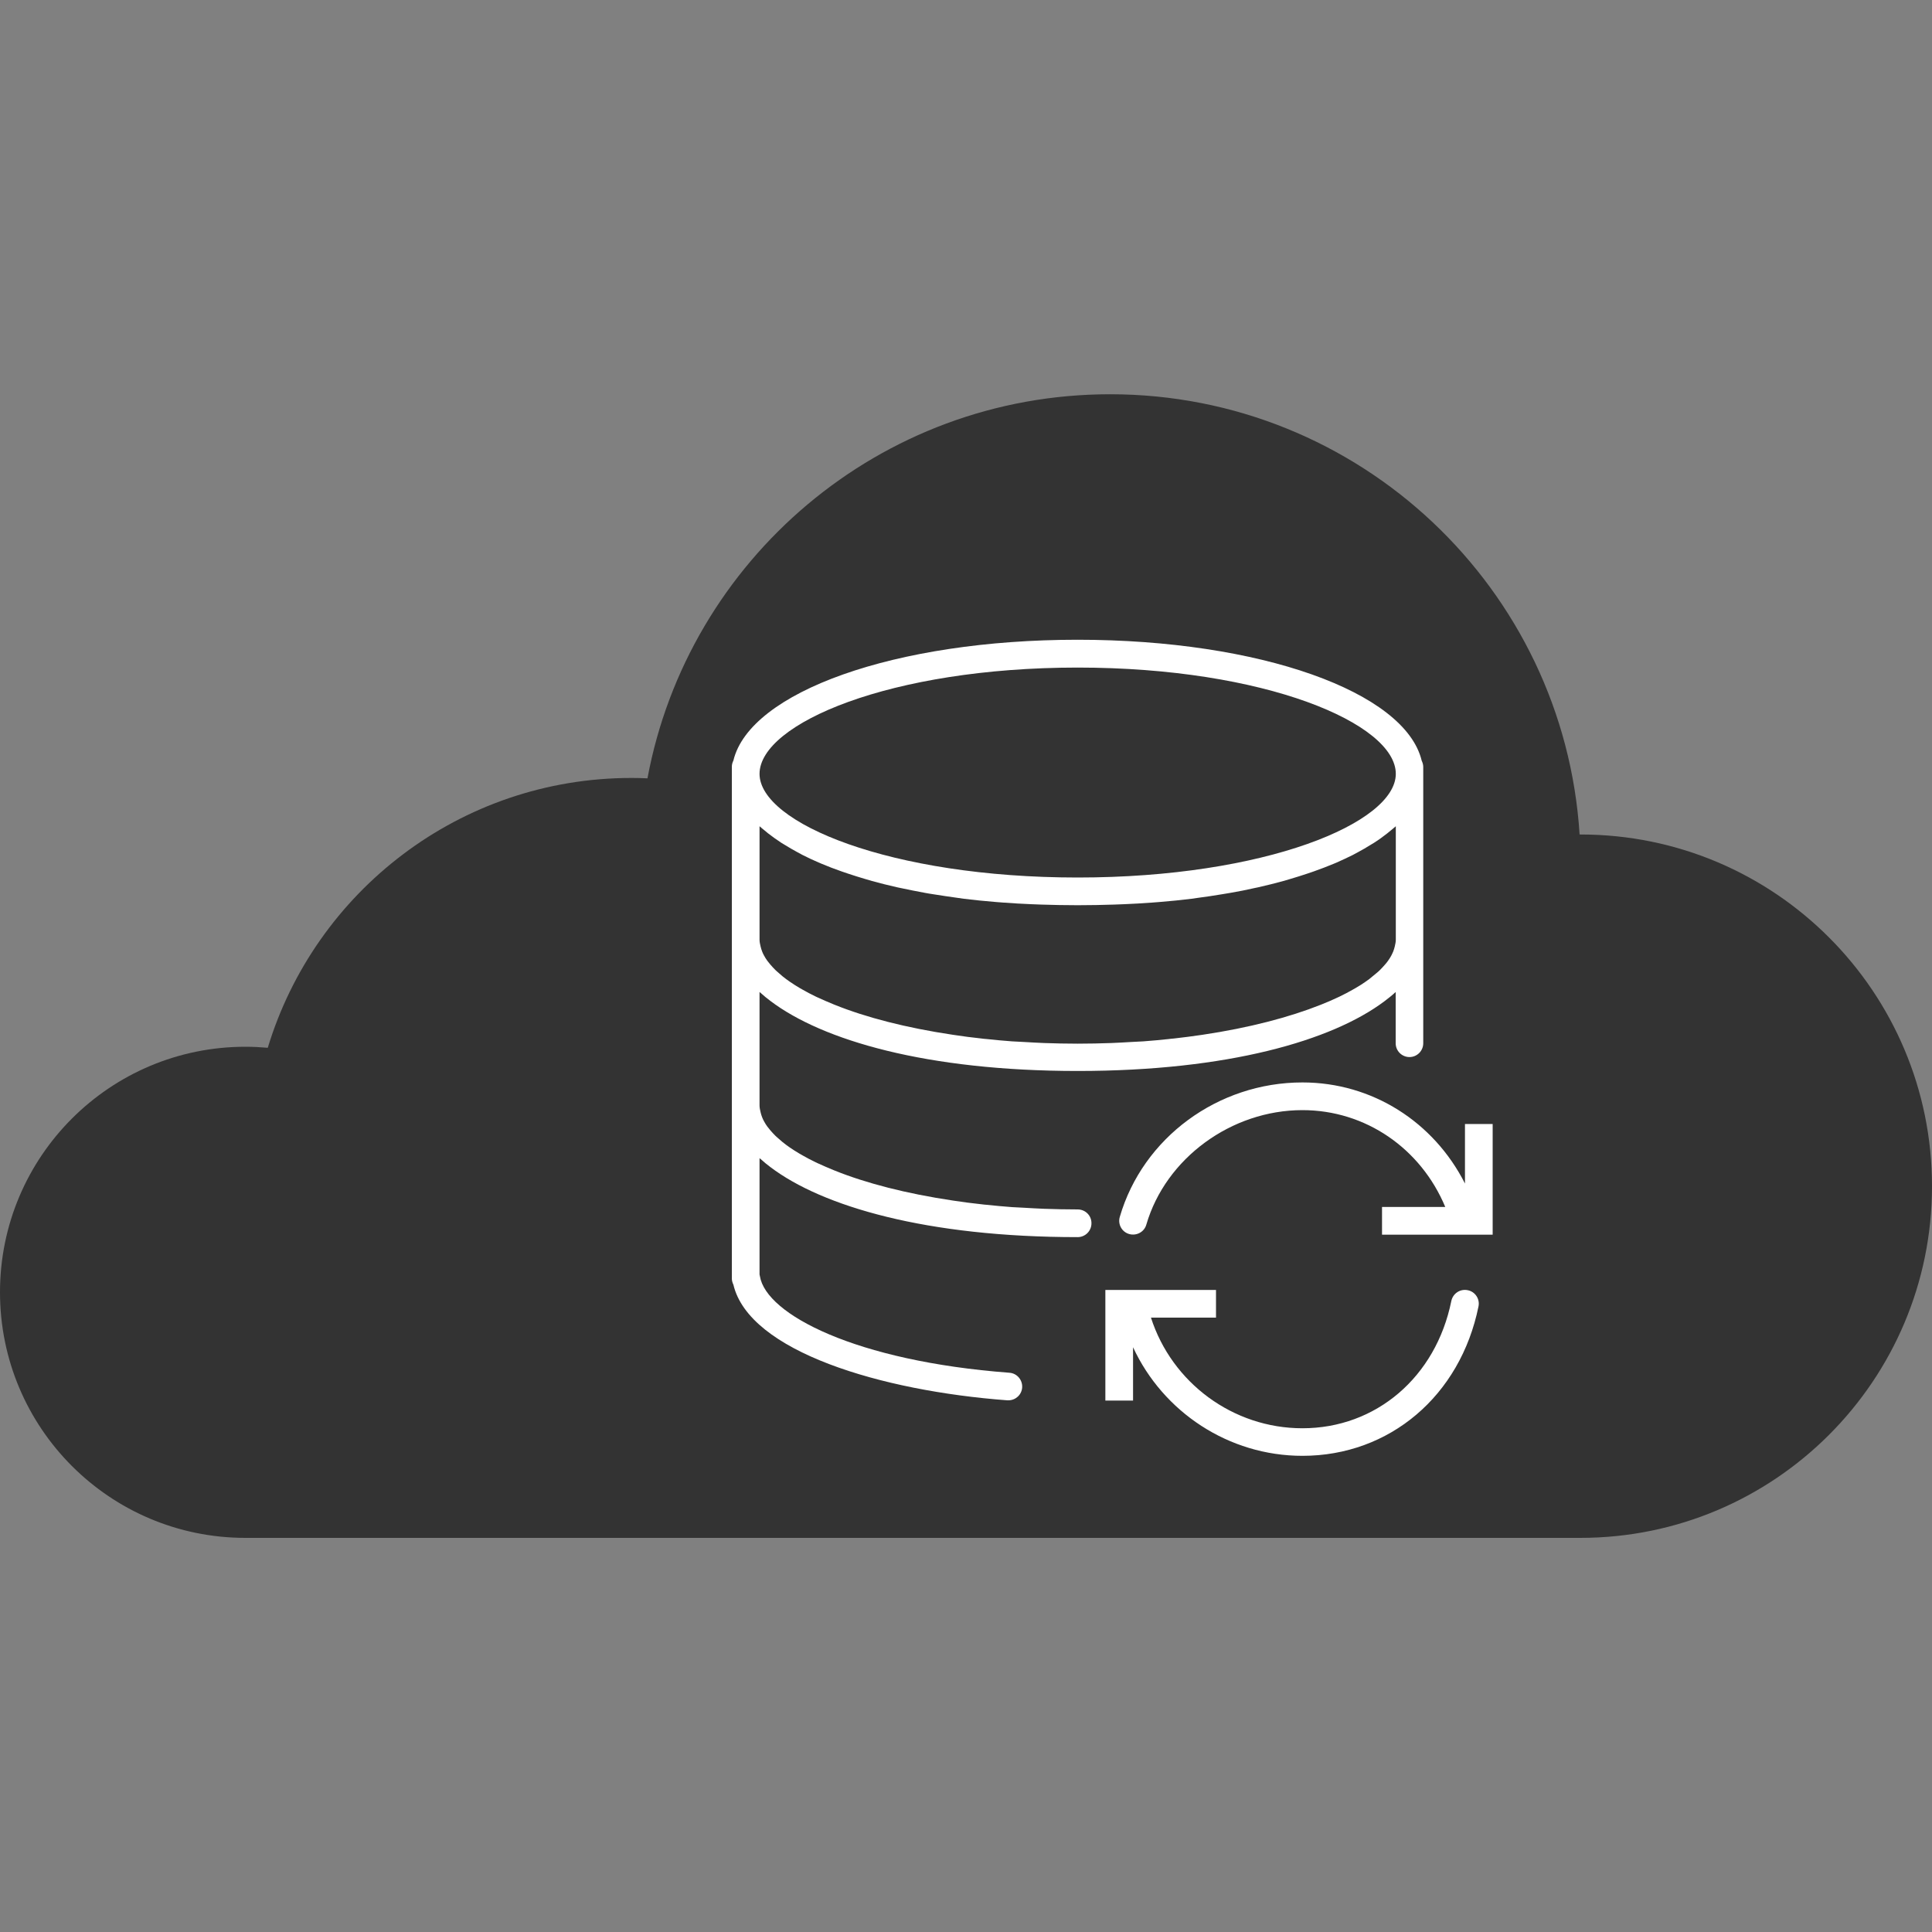
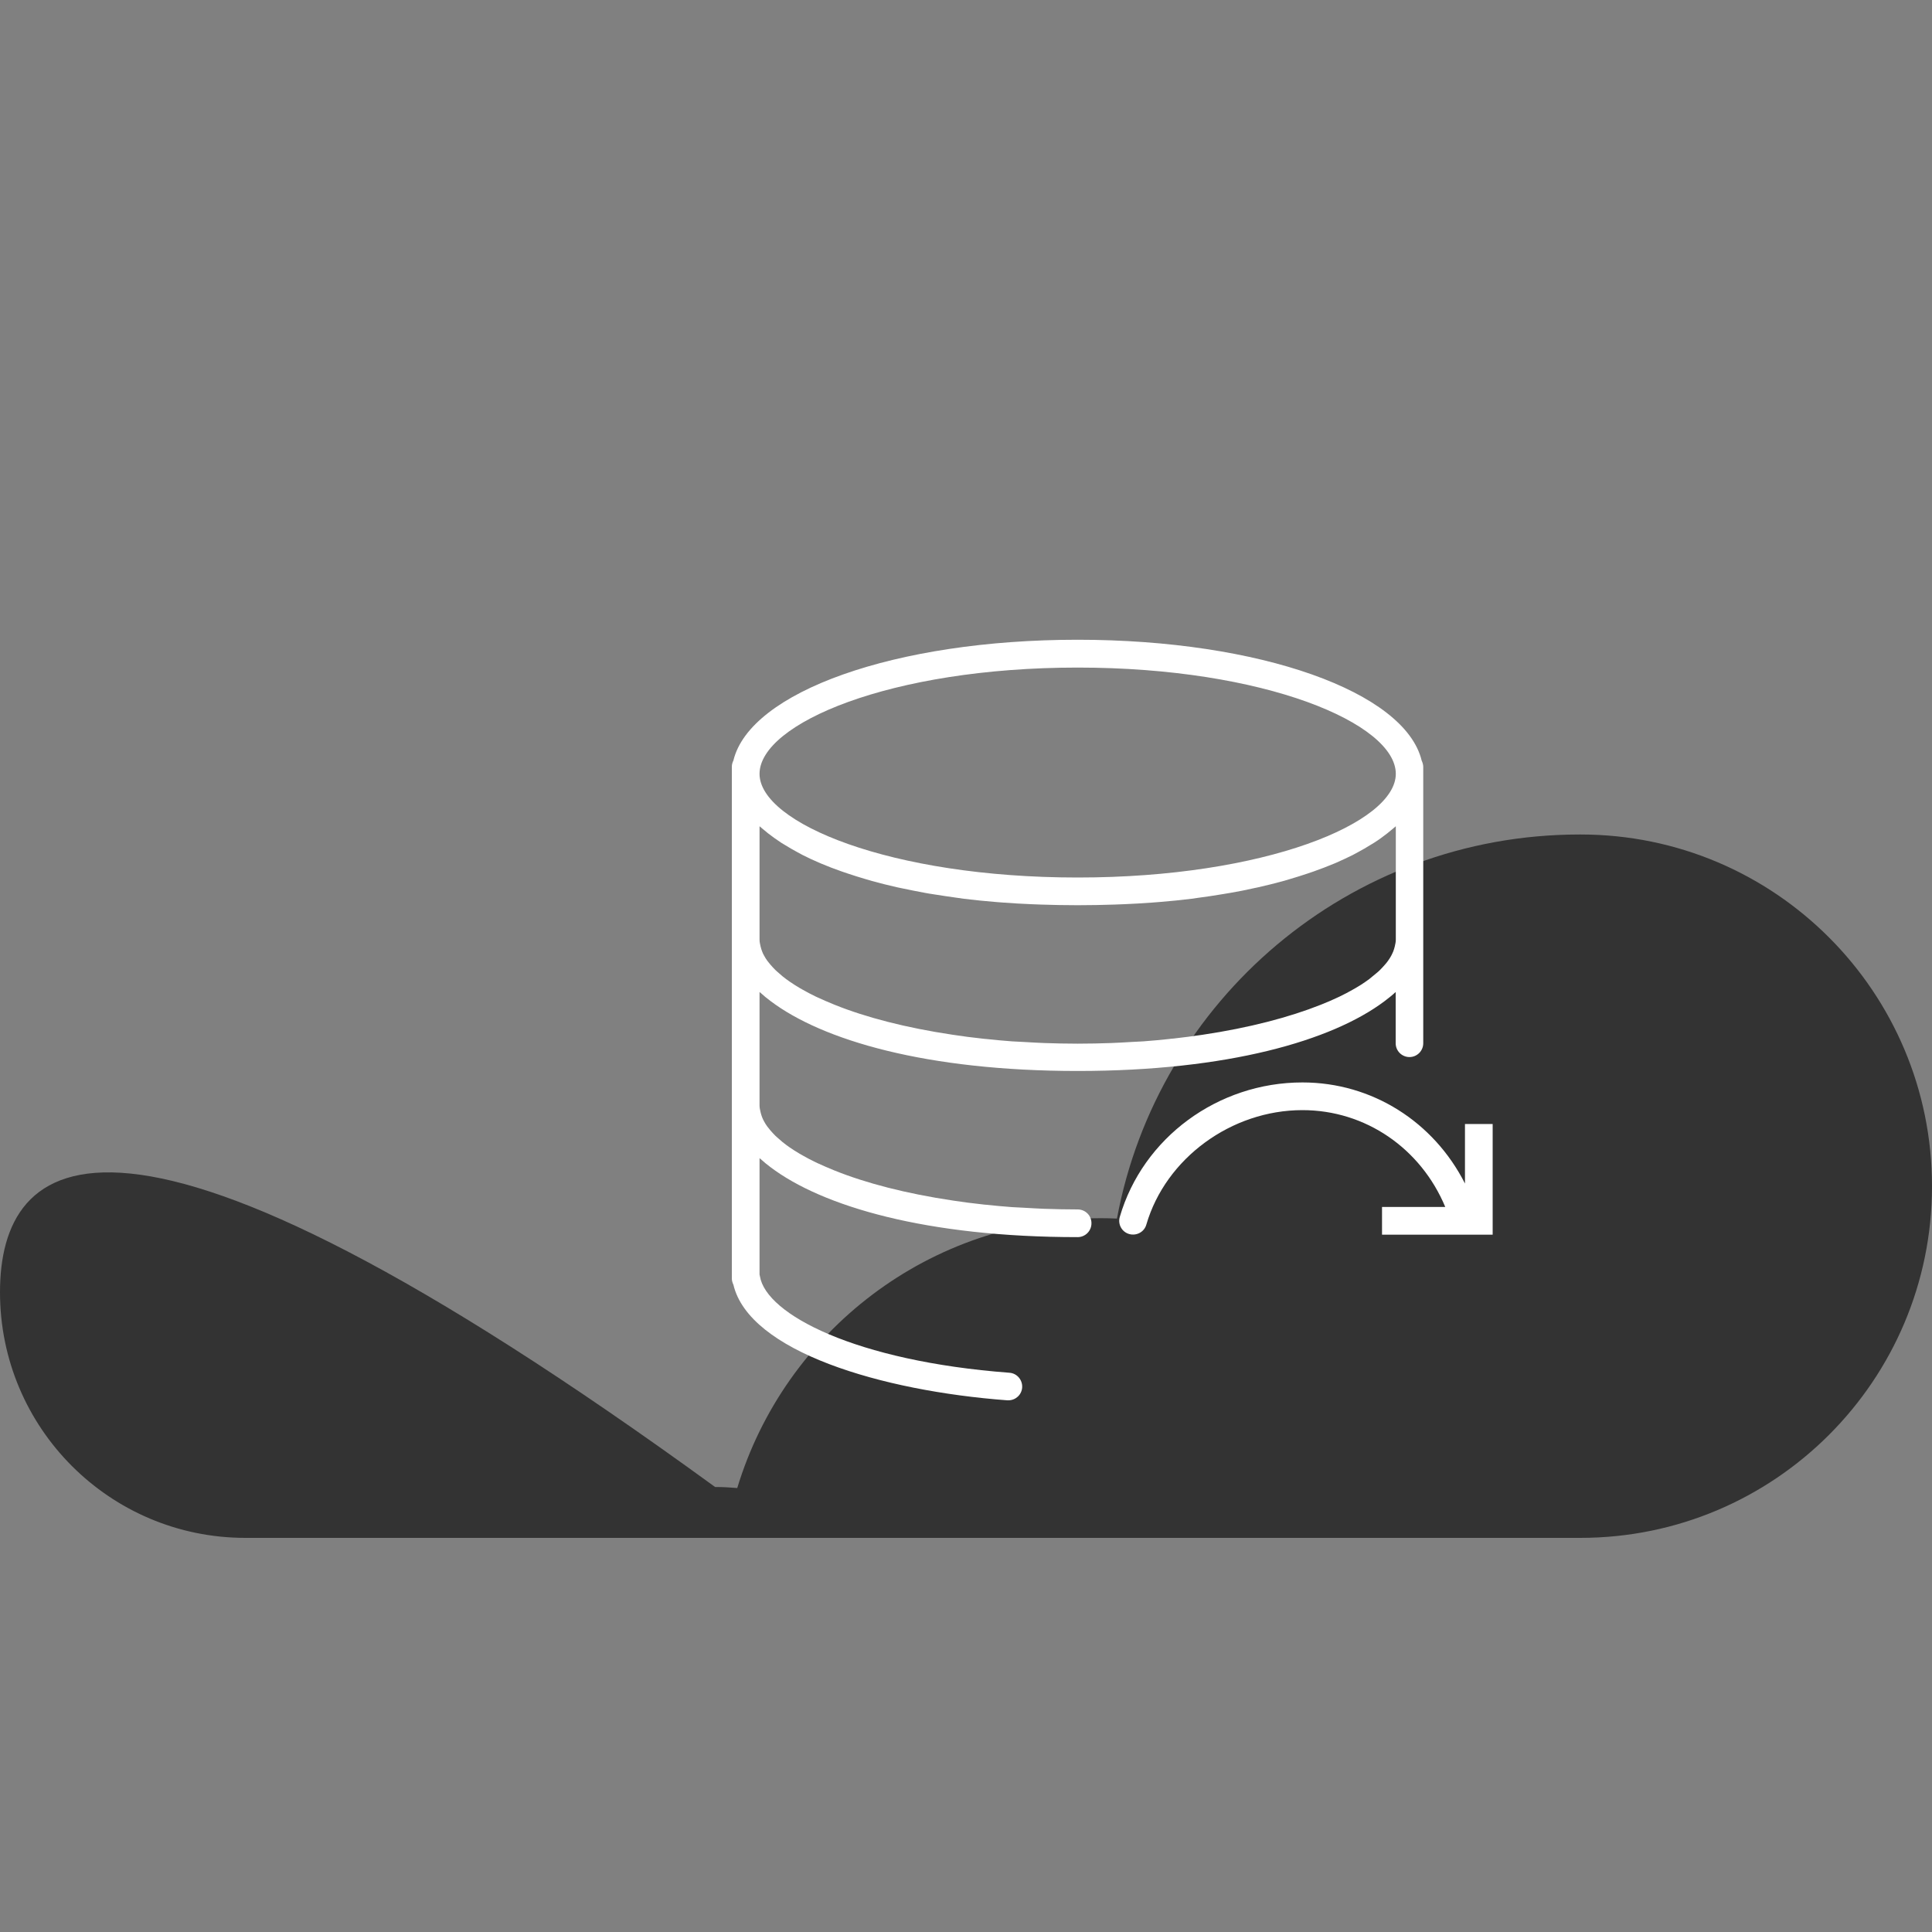
<svg xmlns="http://www.w3.org/2000/svg" version="1.1" id="Layer_1" x="0px" y="0px" viewBox="0 0 1500 1500" style="enable-background:new 0 0 1500 1500;" xml:space="preserve">
  <rect x="0" y="0" width="1500" height="1500" fill="#808080" stroke="none" />
  <style type="text/css">
	.st0{display:none;opacity:0.33;fill:#FF0000;}
	.st1{fill:#333333;}
	.st2{fill:#FFFFFF;}
</style>
  <rect id="Frame" y="223.9" class="st0" width="1500" height="1052.1" />
  <g>
-     <path class="st1" d="M1227.2,647.9c-0.3,0-0.5,0-0.8,0c-12.1-190.8-170.7-341.8-364.5-341.8c-178.9,0-327.7,128.6-359.2,298.2   c-4.1-0.2-8.3-0.3-12.4-0.3c-133.3,0-245.7,88.3-282.4,209.5c-5.6-0.5-11.4-0.8-17.2-0.8C85.4,812.6,0,897.9,0,1003.3   c0,105.4,85.3,190.7,190.5,190.7c1.6,0,1036.5,0,1036.5,0c150.8,0,273-122.3,273-273C1500,770.3,1378,647.9,1227.2,647.9z" />
+     <path class="st1" d="M1227.2,647.9c-0.3,0-0.5,0-0.8,0c-178.9,0-327.7,128.6-359.2,298.2   c-4.1-0.2-8.3-0.3-12.4-0.3c-133.3,0-245.7,88.3-282.4,209.5c-5.6-0.5-11.4-0.8-17.2-0.8C85.4,812.6,0,897.9,0,1003.3   c0,105.4,85.3,190.7,190.5,190.7c1.6,0,1036.5,0,1036.5,0c150.8,0,273-122.3,273-273C1500,770.3,1378,647.9,1227.2,647.9z" />
  </g>
  <g>
-     <path class="st2" d="M1139.5,1001.7c-5.9-1.2-11.5,2.6-12.7,8.4c-12,59.1-58.5,98.8-115.6,98.8c-54,0-101.4-35.4-117.6-85.9h50.5   v-21.5h-85.9v85.9h21.5V1046c23.3,50.3,74.2,84.3,131.5,84.3c67.7,0,122.6-46.6,136.7-116   C1149.1,1008.5,1145.3,1002.8,1139.5,1001.7z" />
    <path class="st2" d="M1137.4,872.6v46.3c-24.2-47.8-72-78.5-126.2-78.5c-65.6,0-123.9,42.9-141.8,104.4c-1.7,5.7,1.6,11.7,7.3,13.3   c5.7,1.6,11.7-1.6,13.3-7.3c15-51.5,66-88.9,121.2-88.9c49,0,91.9,29.7,110.9,75.2H1073v21.5h85.9v-85.9H1137.4z" />
    <path class="st2" d="M836.7,939c-8.9,0-17.6-0.2-26.1-0.5c-5.2-0.2-10.2-0.5-15.3-0.8c-3.2-0.2-6.4-0.3-9.6-0.5   c-6.7-0.5-13.2-1.1-19.7-1.8c-1.3-0.1-2.6-0.2-3.9-0.4c-7.4-0.8-14.6-1.7-21.6-2.8c-0.2,0-0.5-0.1-0.7-0.1   c-36.3-5.4-67.5-13.5-91.8-23.3c-0.2-0.1-0.3-0.1-0.5-0.2c-4.5-1.8-8.7-3.7-12.7-5.5c-0.5-0.2-1-0.5-1.5-0.7   c-3.6-1.7-6.9-3.5-10.1-5.3c-0.8-0.4-1.6-0.9-2.3-1.3c-2.8-1.6-5.3-3.3-7.7-4.9c-0.9-0.7-1.9-1.3-2.8-2c-2-1.5-3.9-3-5.6-4.6   c-1-0.8-1.9-1.7-2.8-2.5c-1.4-1.4-2.7-2.8-3.9-4.2c-0.8-1-1.6-2-2.4-3c-0.9-1.3-1.8-2.6-2.5-4c-0.6-1.1-1.1-2.1-1.5-3.2   c-0.5-1.3-0.9-2.6-1.2-3.9c-0.4-1.7-0.8-3.5-0.8-5.2v-88.1c0.3,0.3,0.7,0.5,1,0.8c2.3,2.1,4.7,4.1,7.4,6.1   c40.4,30.6,121.3,54.4,238.6,54.4c116.7,0,197.4-23.6,238-54c3.2-2.4,6.2-4.8,8.9-7.3h0v39.8c0,5.9,4.8,10.7,10.7,10.7   s10.7-4.8,10.7-10.7V735v-5.4V600.8v-5.4c0-1.7-0.5-3.3-1.2-4.8c-12.8-53.4-125.5-93.9-267.2-93.9s-254.4,40.5-267.2,93.8   c-0.7,1.4-1.2,3-1.2,4.8v5.4v128.8v5.4v123.5v5.4v128.8c0,1.7,0.5,3.4,1.2,4.8c12.2,51.9,114.8,82.5,212.7,89.8c0.3,0,0.5,0,0.8,0   c5.6,0,10.3-4.3,10.7-9.9c0.4-5.9-4-11.1-9.9-11.5c-119.3-9-188.9-45.3-193.7-74.9c-0.1-0.5-0.2-0.9-0.3-1.4v-90.3   c0.3,0.3,0.7,0.5,1,0.8c2.3,2.1,4.7,4.1,7.4,6.1c40.4,30.6,121.3,54.4,238.6,54.4c5.9,0,10.7-4.8,10.7-10.7   C847.5,943.8,842.7,939,836.7,939z M596.2,646.9c3.2,2.5,6.7,5,10.5,7.5c0.8,0.5,1.7,1,2.5,1.5c3.2,2,6.5,3.9,10,5.8   c1.3,0.7,2.6,1.4,3.9,2.1c3.9,2,8,3.9,12.4,5.8c0.7,0.3,1.4,0.6,2.1,0.9c5,2.1,10.4,4.2,15.9,6.1c1.5,0.5,3.1,1.1,4.7,1.6   c4.4,1.5,9,2.9,13.7,4.3c1.7,0.5,3.4,1,5.1,1.5c6.3,1.7,12.8,3.4,19.6,4.9c0.9,0.2,1.9,0.4,2.9,0.6c6,1.3,12.2,2.5,18.6,3.7   c2.2,0.4,4.4,0.8,6.6,1.1c6.1,1,12.4,1.9,18.8,2.8c1.7,0.2,3.2,0.5,4.9,0.7c8,1,16.3,1.8,24.7,2.5c2.1,0.2,4.3,0.3,6.4,0.5   c6.8,0.5,13.7,0.9,20.9,1.2c2.6,0.1,5.2,0.2,7.8,0.3c9.3,0.3,18.7,0.5,28.5,0.5c9.8,0,19.2-0.2,28.5-0.5c2.6-0.1,5.2-0.2,7.8-0.3   c7.1-0.3,14.1-0.7,20.9-1.2c2.1-0.2,4.3-0.3,6.4-0.5c8.5-0.7,16.8-1.5,24.7-2.5c1.7-0.2,3.3-0.5,4.9-0.7c6.4-0.8,12.7-1.8,18.8-2.8   c2.2-0.4,4.4-0.7,6.6-1.1c6.4-1.1,12.6-2.3,18.6-3.7c0.9-0.2,2-0.4,2.9-0.6c6.8-1.5,13.3-3.2,19.6-4.9c1.8-0.5,3.4-1,5.1-1.5   c4.7-1.4,9.3-2.8,13.7-4.3c1.6-0.5,3.2-1.1,4.7-1.6c5.6-2,10.9-4,15.9-6.1c0.7-0.3,1.4-0.6,2.1-0.9c4.3-1.9,8.4-3.8,12.4-5.8   c1.3-0.7,2.7-1.4,3.9-2.1c3.5-1.9,6.9-3.8,10-5.8c0.8-0.5,1.7-1,2.5-1.5c3.8-2.4,7.2-4.9,10.5-7.5c0.8-0.6,1.5-1.3,2.3-1.9   c1.4-1.2,2.9-2.3,4.2-3.5v88.1c0,1.7-0.4,3.5-0.8,5.2c-0.3,1.3-0.7,2.6-1.2,3.9c-0.4,1.1-1,2.1-1.5,3.2c-0.7,1.3-1.5,2.6-2.5,4   c-0.7,1-1.5,2-2.4,3c-1.2,1.4-2.5,2.8-3.9,4.2c-0.9,0.9-1.8,1.7-2.8,2.5c-1.8,1.5-3.6,3-5.6,4.6c-0.9,0.7-1.8,1.3-2.8,2   c-2.4,1.7-4.9,3.3-7.7,4.9c-0.7,0.4-1.5,0.9-2.3,1.3c-3.2,1.8-6.5,3.6-10.1,5.3c-0.5,0.2-1,0.5-1.5,0.7c-4,1.9-8.2,3.7-12.7,5.5   c-0.2,0.1-0.3,0.1-0.5,0.2c-24.4,9.7-55.5,17.9-91.8,23.3c-0.2,0-0.5,0.1-0.7,0.1c-7,1-14.2,2-21.6,2.8c-1.3,0.1-2.6,0.2-3.9,0.4   c-6.5,0.7-13,1.3-19.7,1.8c-3.1,0.2-6.4,0.3-9.6,0.5c-5.1,0.3-10.1,0.6-15.3,0.8c-8.5,0.3-17.2,0.5-26.1,0.5s-17.6-0.2-26.1-0.5   c-5.2-0.2-10.2-0.5-15.3-0.8c-3.2-0.2-6.4-0.3-9.6-0.5c-6.7-0.5-13.2-1.1-19.7-1.8c-1.3-0.1-2.6-0.2-3.9-0.4   c-7.4-0.8-14.6-1.7-21.6-2.8c-0.2,0-0.5-0.1-0.7-0.1c-36.3-5.4-67.5-13.5-91.8-23.3c-0.2-0.1-0.3-0.1-0.5-0.2   c-4.5-1.8-8.7-3.7-12.7-5.5c-0.5-0.2-1-0.5-1.5-0.7c-3.6-1.7-6.9-3.5-10.1-5.3c-0.8-0.4-1.6-0.9-2.3-1.3c-2.8-1.6-5.3-3.3-7.7-4.9   c-0.9-0.7-1.9-1.3-2.8-2c-2-1.5-3.9-3-5.6-4.6c-1-0.8-1.9-1.7-2.8-2.5c-1.4-1.4-2.7-2.8-3.9-4.2c-0.8-1-1.6-2-2.4-3   c-0.9-1.3-1.8-2.6-2.5-4c-0.6-1.1-1.1-2.1-1.5-3.2c-0.5-1.3-0.9-2.6-1.2-3.9c-0.4-1.7-0.8-3.5-0.8-5.2v-88.1   c1.3,1.2,2.8,2.3,4.2,3.5C594.7,645.6,595.4,646.3,596.2,646.9z M836.7,518.3c145.5,0,247,43.5,247,82.5   c0,38.1-101.4,80.5-247,80.5s-247-42.4-247-80.5C589.8,561.8,691.2,518.3,836.7,518.3z" />
  </g>
</svg>